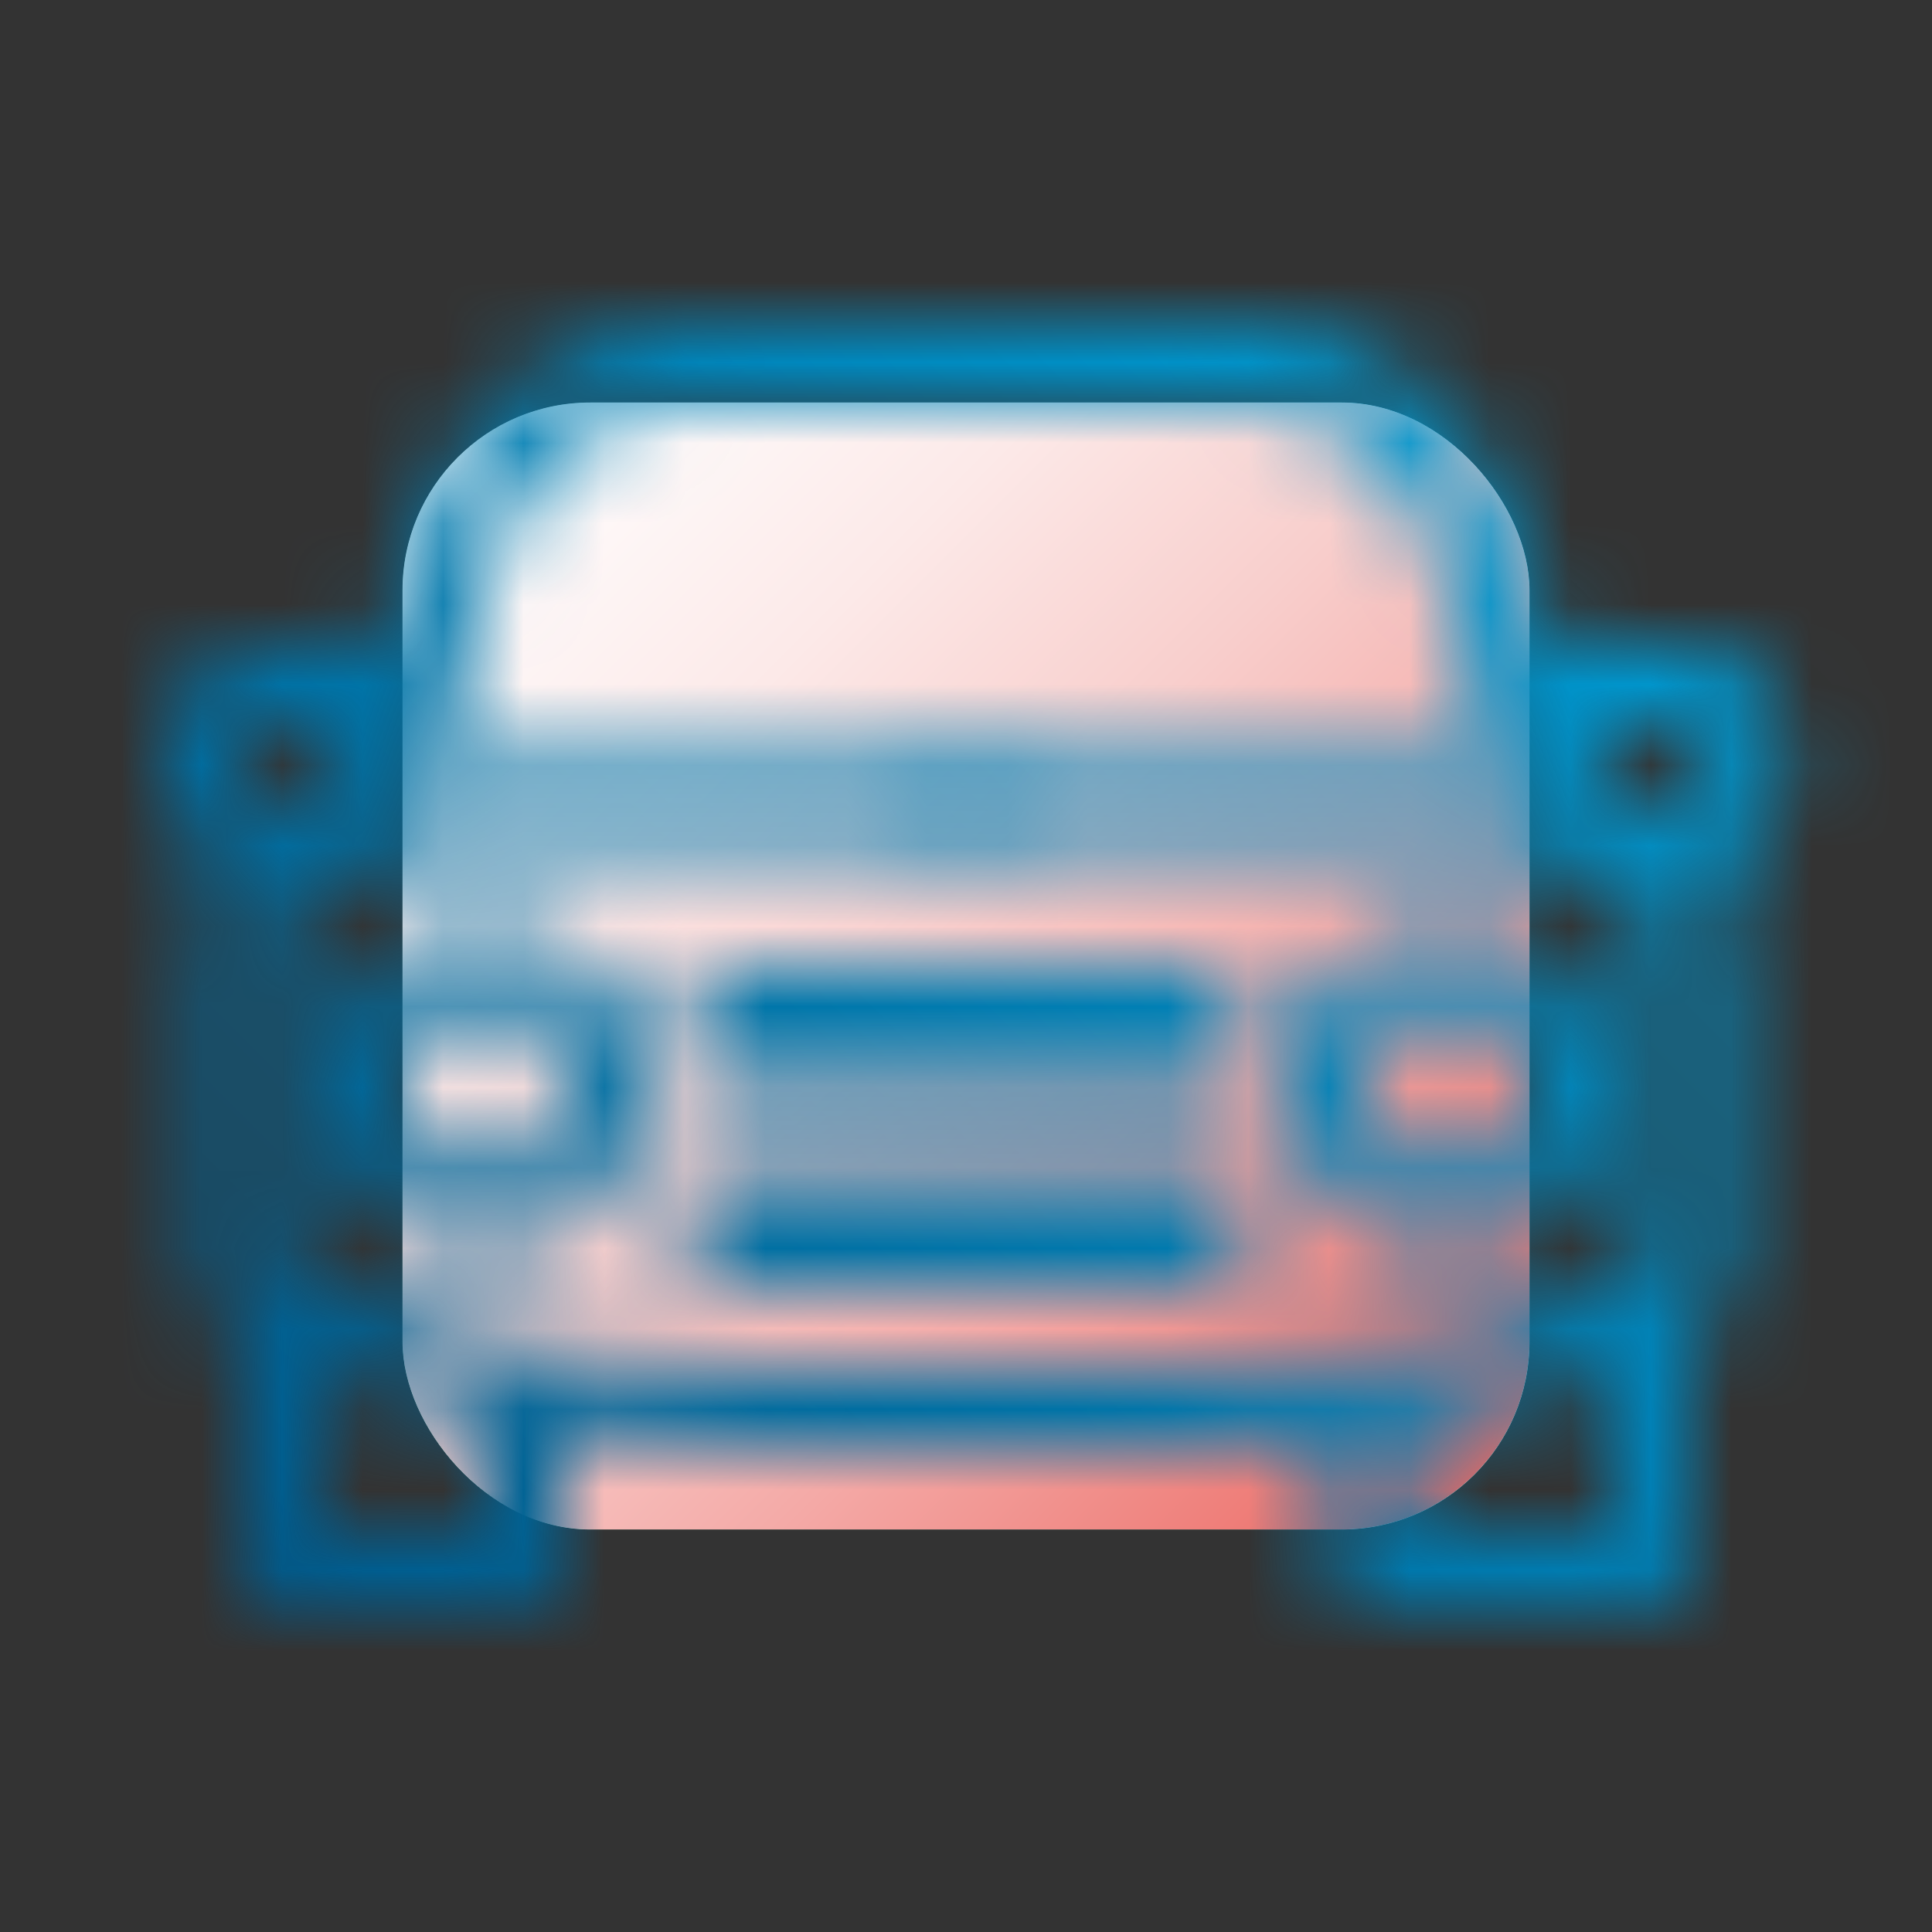
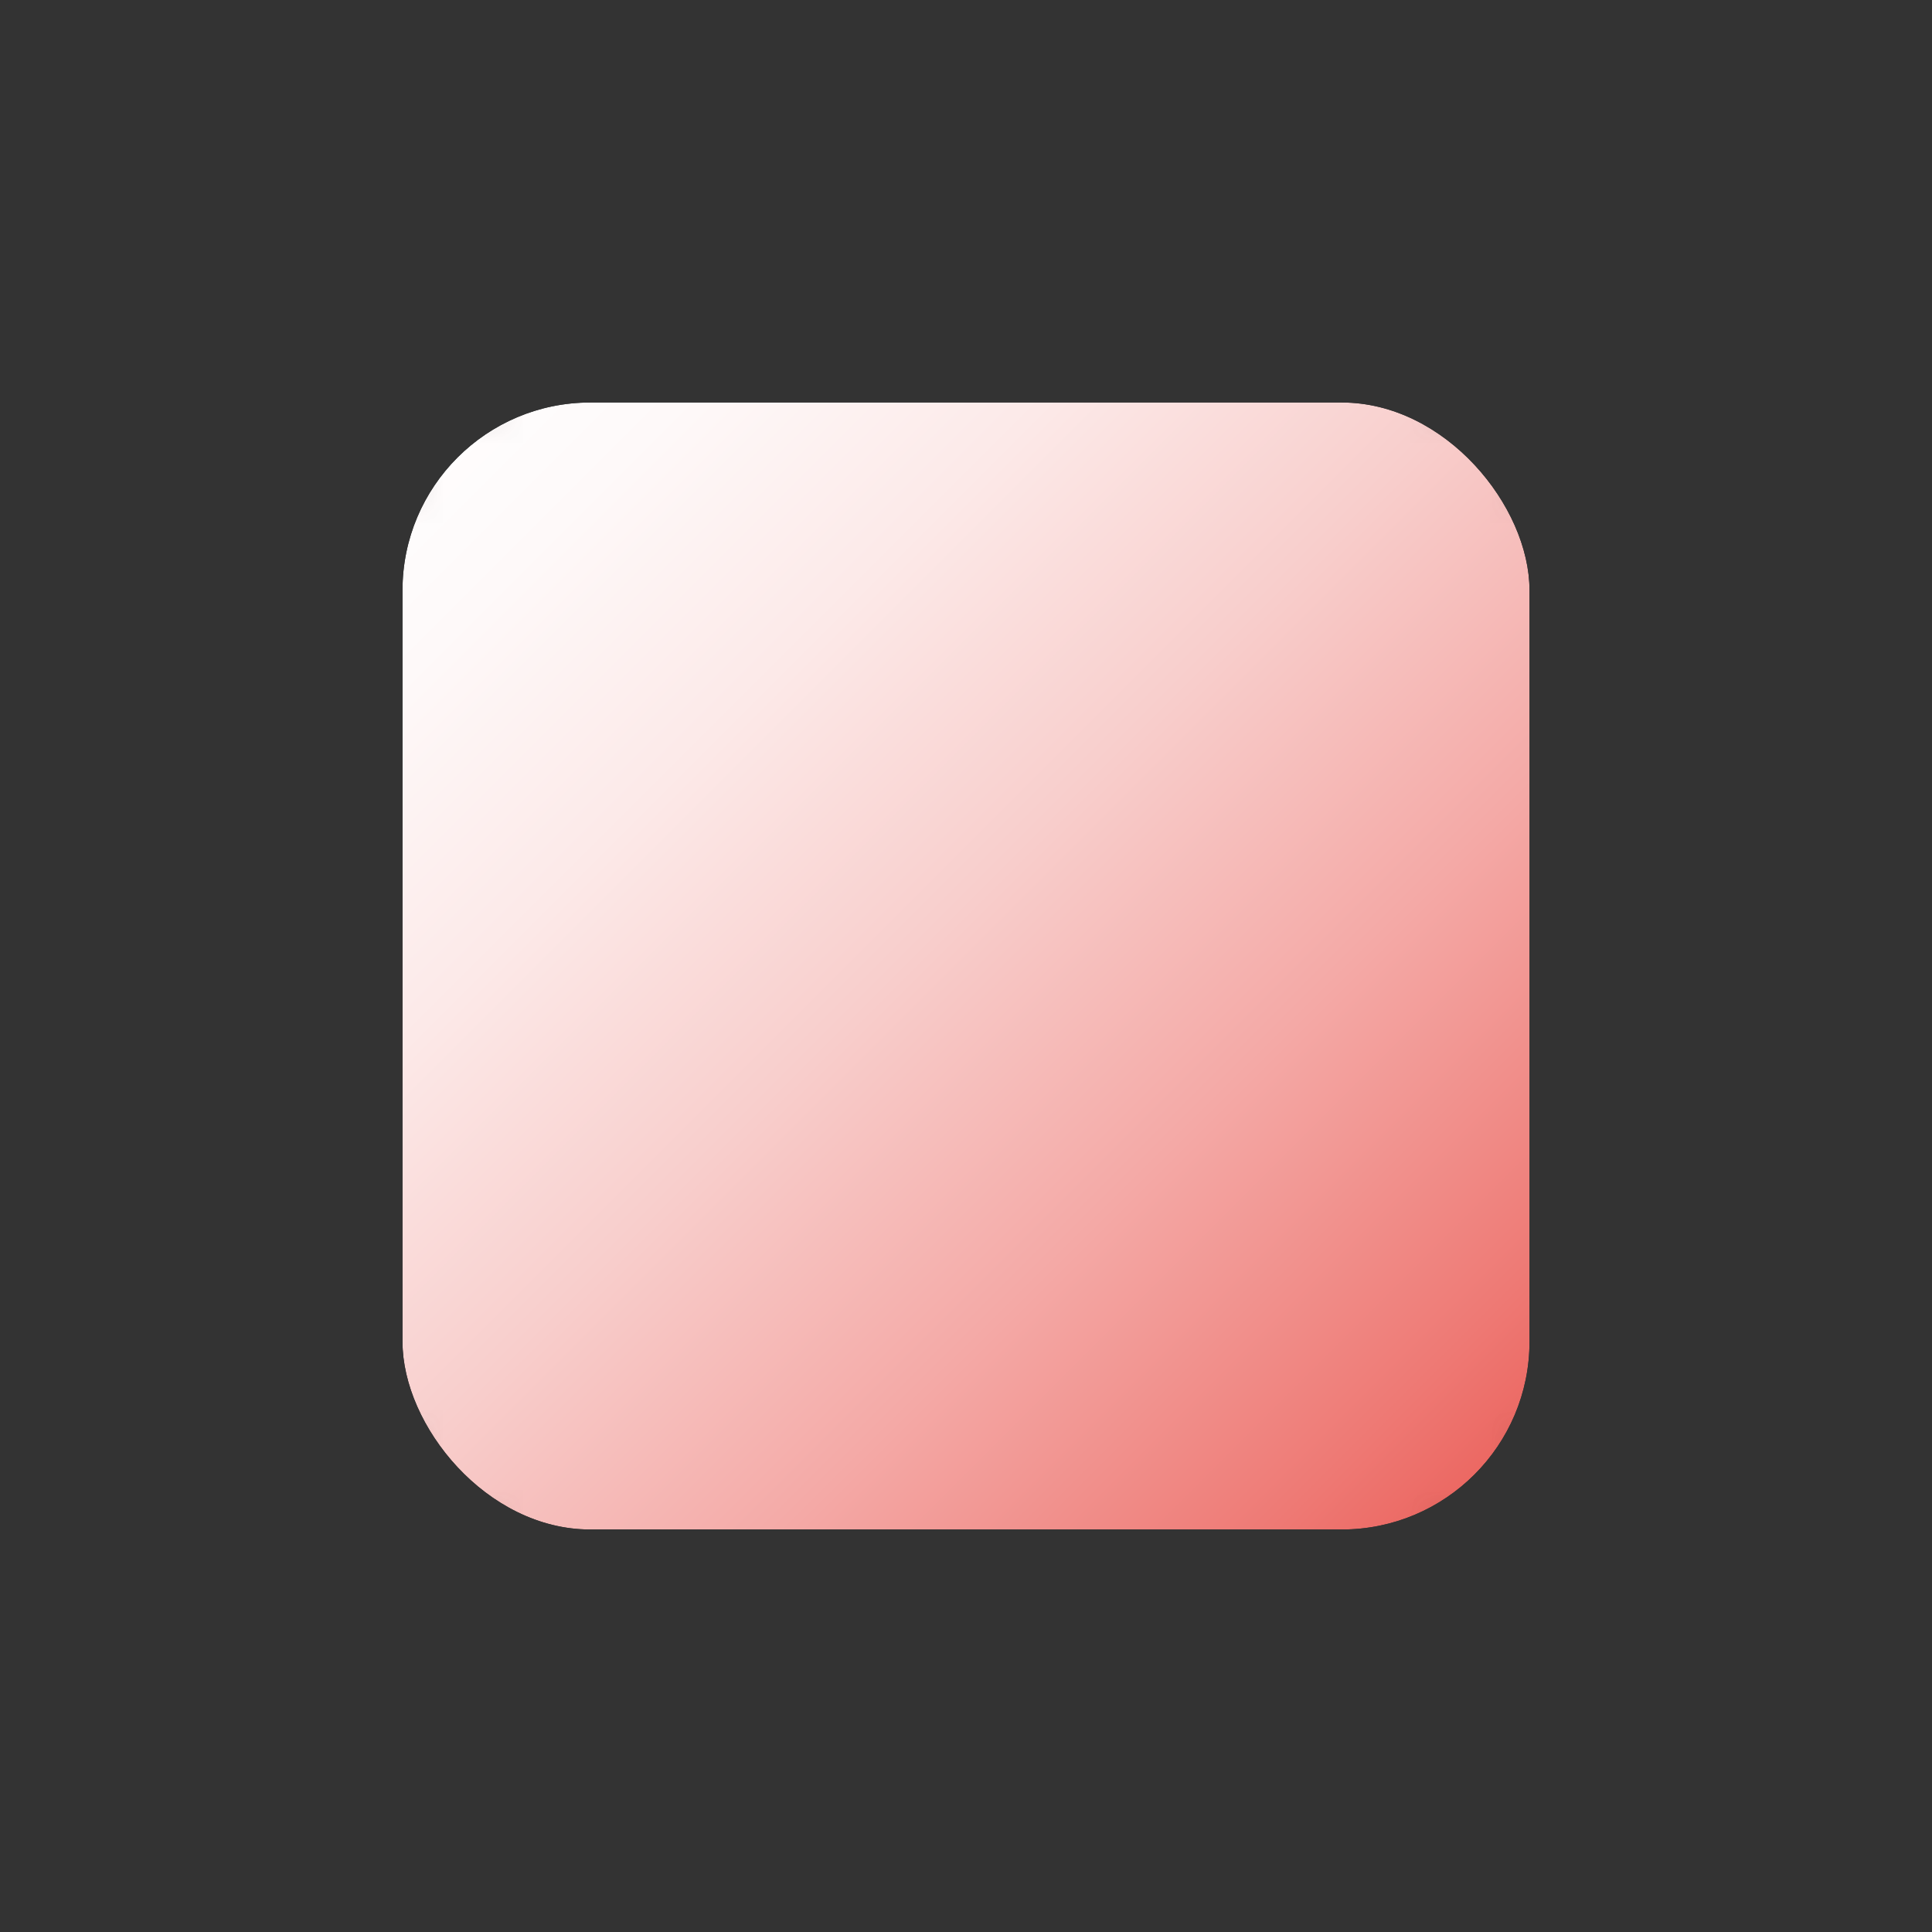
<svg xmlns="http://www.w3.org/2000/svg" viewBox="0 0 24 24">
  <rect x="0" y="0" width="24" height="24" fill="#333333" stroke="none" />
  <defs>
    <clipPath id="b">
      <rect width="24" height="24" fill="none" />
    </clipPath>
    <clipPath id="c">
      <rect width="24" height="24" fill="none" />
    </clipPath>
    <clipPath id="d">
-       <rect x="5" y="5" width="14" height="14" rx="2.333" ry="2.333" fill="none" />
-     </clipPath>
+       </clipPath>
    <linearGradient id="e" x1="-84.896" y1="-23.994" x2="-83.896" y2="-23.994" gradientTransform="translate(-2018.209 589.496) rotate(-180) scale(24.068 -24.068)" gradientUnits="userSpaceOnUse">
      <stop offset="0" stop-color="#c9edfa" />
      <stop offset=".058" stop-color="#c9edfa" />
      <stop offset=".325" stop-color="#cdedf4" />
      <stop offset=".679" stop-color="#daefe3" />
      <stop offset="1" stop-color="#eaf2ce" />
    </linearGradient>
    <clipPath id="f">
      <rect x="5" y="5" width="14" height="14" rx="2.333" ry="2.333" fill="none" />
    </clipPath>
    <linearGradient id="h" x1="-79.875" y1="-26.986" x2="-78.875" y2="-26.986" gradientTransform="translate(639.592 1858.406) rotate(90) scale(23.256 -23.256)" gradientUnits="userSpaceOnUse">
      <stop offset="0" stop-color="#000" />
      <stop offset=".058" stop-color="#000" />
      <stop offset=".216" stop-color="#050505" />
      <stop offset=".424" stop-color="#161616" />
      <stop offset=".662" stop-color="#323232" />
      <stop offset=".919" stop-color="#585858" />
      <stop offset="1" stop-color="#666" />
    </linearGradient>
    <mask id="g" x="-1.999" y="-1.999" width="27.997" height="27.997" maskUnits="userSpaceOnUse">
      <rect x="2.101" y="2.101" width="19.798" height="19.798" transform="translate(-4.97 11.83) rotate(-44.428)" fill="url(#h)" />
    </mask>
    <linearGradient id="i" x1="-79.875" y1="-26.986" x2="-78.875" y2="-26.986" gradientTransform="translate(639.592 1858.406) rotate(90) scale(23.256 -23.256)" gradientUnits="userSpaceOnUse">
      <stop offset="0" stop-color="#fff" />
      <stop offset=".058" stop-color="#fff" />
      <stop offset=".162" stop-color="#fef9f9" />
      <stop offset=".299" stop-color="#fce9e8" />
      <stop offset=".455" stop-color="#f8cecc" />
      <stop offset=".625" stop-color="#f4a9a6" />
      <stop offset=".807" stop-color="#ee7974" />
      <stop offset=".996" stop-color="#e74039" />
      <stop offset="1" stop-color="#e73f38" />
    </linearGradient>
    <mask id="l" x="-11.998" y="-11.998" width="47.997" height="47.997" maskUnits="userSpaceOnUse">
      <circle cx="6" cy="13.5" r="1.5" fill="none" stroke="#fff" stroke-miterlimit="10" />
      <circle cx="18" cy="13.5" r="1.5" fill="none" stroke="#fff" stroke-miterlimit="10" />
      <line x1="9" y1="12.5" x2="15" y2="12.5" fill="none" stroke="#fff" stroke-linecap="round" stroke-linejoin="round" />
      <line x1="9" y1="14" x2="15" y2="14" fill="none" stroke="#fff" stroke-linecap="round" stroke-linejoin="round" />
      <line x1="9" y1="15.5" x2="15" y2="15.5" fill="none" stroke="#fff" stroke-linecap="round" stroke-linejoin="round" />
      <polyline points="3.5 16.5 3.5 19.5 6.5 19.5 6.5 17.5" fill="none" stroke="#fff" stroke-linecap="round" stroke-linejoin="round" />
      <polyline points="17 17.5 17 19.5 20.5 19.5 20.5 16.5" fill="none" stroke="#fff" stroke-linecap="round" stroke-linejoin="round" />
      <path d="M12,17.5c-4,0-6.5,0-9-1.5v-4c0-1.5,1-2,2.5-2h6.5" fill="none" stroke="#fff" stroke-linecap="round" stroke-linejoin="round" />
      <path d="M12,17.5c4,0,6.5,0,9-1.5v-4c0-1.5-1-2-2.5-2h-6.5" fill="none" stroke="#fff" stroke-linecap="round" stroke-linejoin="round" />
      <path d="M4.5,10l1.317-3.62c.376-1.034,1.583-1.88,2.683-1.88h7c1.1,0,2.308.846,2.683,1.88l1.317,3.62" fill="none" stroke="#fff" stroke-linecap="round" stroke-linejoin="round" />
      <path d="M19,8.5h2c.381,0,.689.309.689.689v.5c0,.448-.363.811-.811.811" fill="none" stroke="#fff" stroke-linecap="round" stroke-linejoin="round" />
-       <path d="M5,8.5h-1.811c-.381,0-.689.309-.689.689v.5c0,.448.363.811.811.811" fill="none" stroke="#fff" stroke-linecap="round" stroke-linejoin="round" />
    </mask>
    <clipPath id="m">
      <rect width="24" height="24" fill="none" />
    </clipPath>
    <clipPath id="n">
-       <rect width="24" height="24" fill="none" />
-     </clipPath>
+       </clipPath>
    <linearGradient id="o" x1="-83.28" y1="-30.947" x2="-82.28" y2="-30.947" gradientTransform="translate(2708.509 -995.886) scale(32.568 -32.568)" gradientUnits="userSpaceOnUse">
      <stop offset="0" stop-color="#004f7f" />
      <stop offset="1" stop-color="#00ace5" />
    </linearGradient>
  </defs>
  <g id="a">
    <g clip-path="url(#b)">
      <g clip-path="url(#c)">
        <g clip-path="url(#d)">
-           <rect x="2.101" y="2.101" width="19.798" height="19.798" transform="translate(-4.97 12.188) rotate(-45.634)" fill="url(#e)" />
-         </g>
+           </g>
        <g clip-path="url(#f)">
          <g mask="url(#g)">
            <rect x="2.101" y="2.101" width="19.798" height="19.798" transform="translate(-4.97 11.83) rotate(-44.428)" fill="url(#i)" />
          </g>
        </g>
      </g>
    </g>
  </g>
  <g id="k">
    <g mask="url(#l)">
      <g clip-path="url(#m)">
        <g clip-path="url(#n)">
          <rect x="-4.97" y="-4.97" width="33.94" height="33.94" transform="translate(-4.97 11.857) rotate(-44.517)" fill="url(#o)" />
        </g>
      </g>
    </g>
  </g>
</svg>